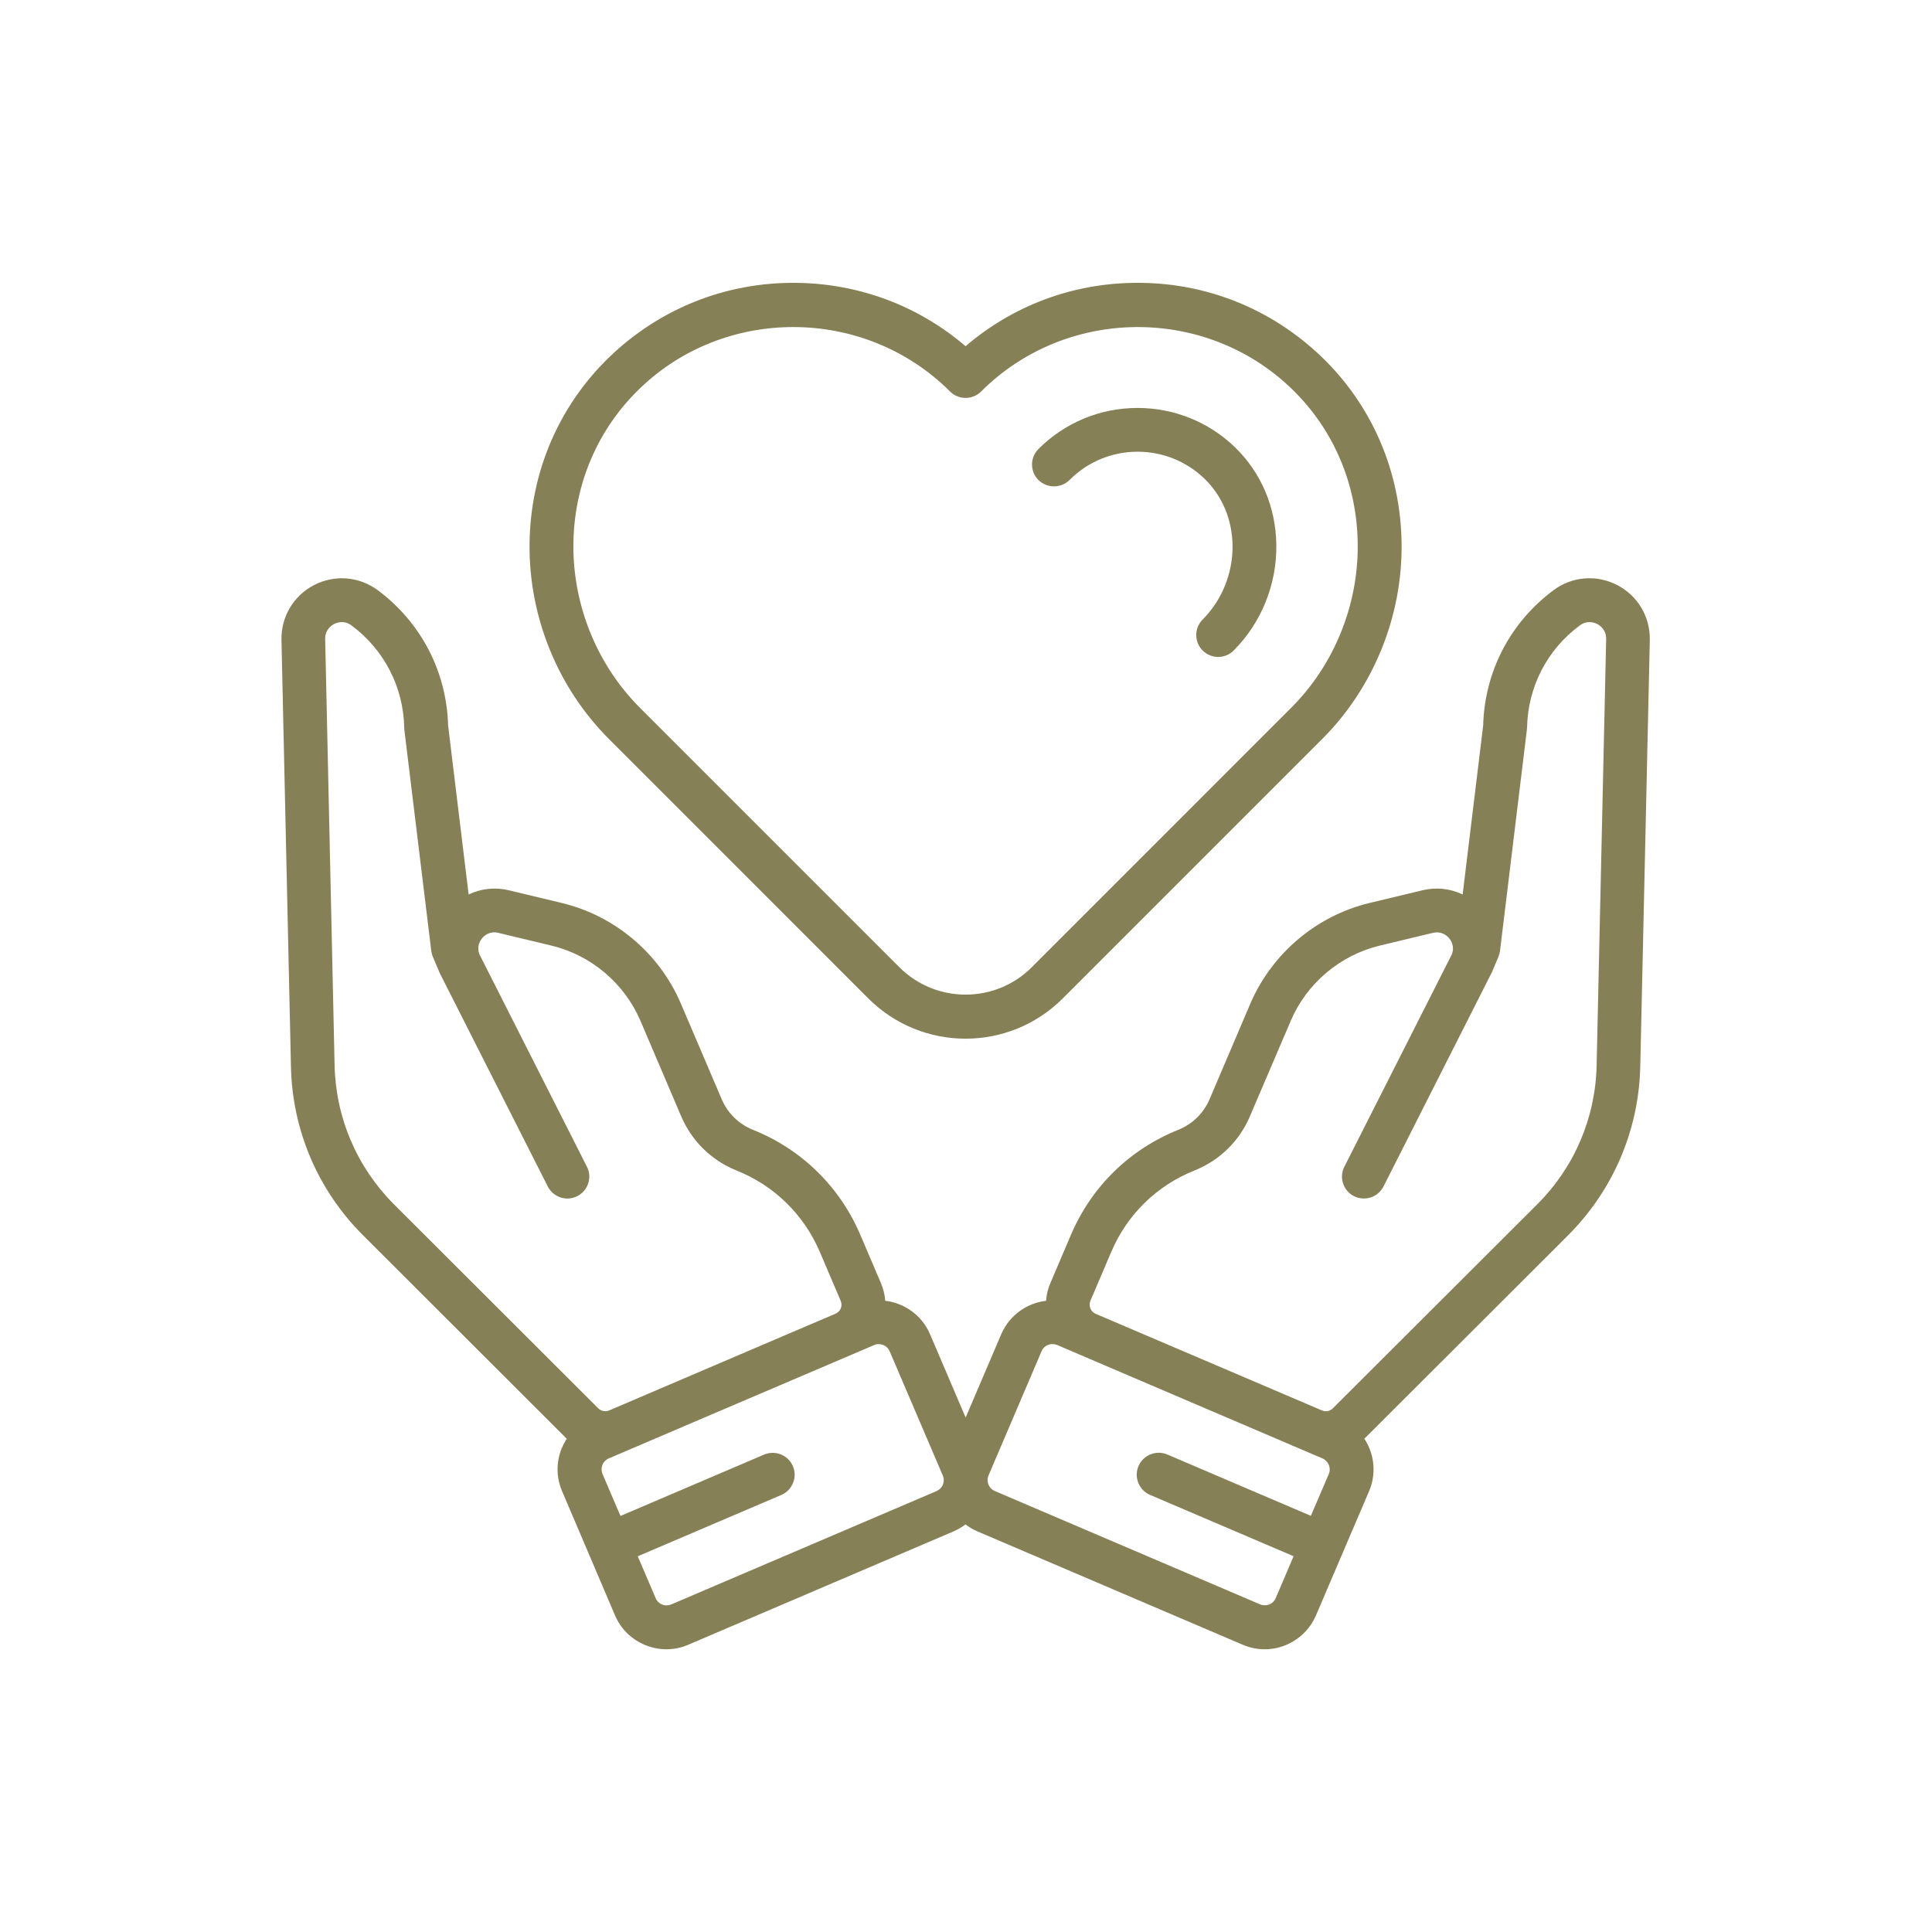
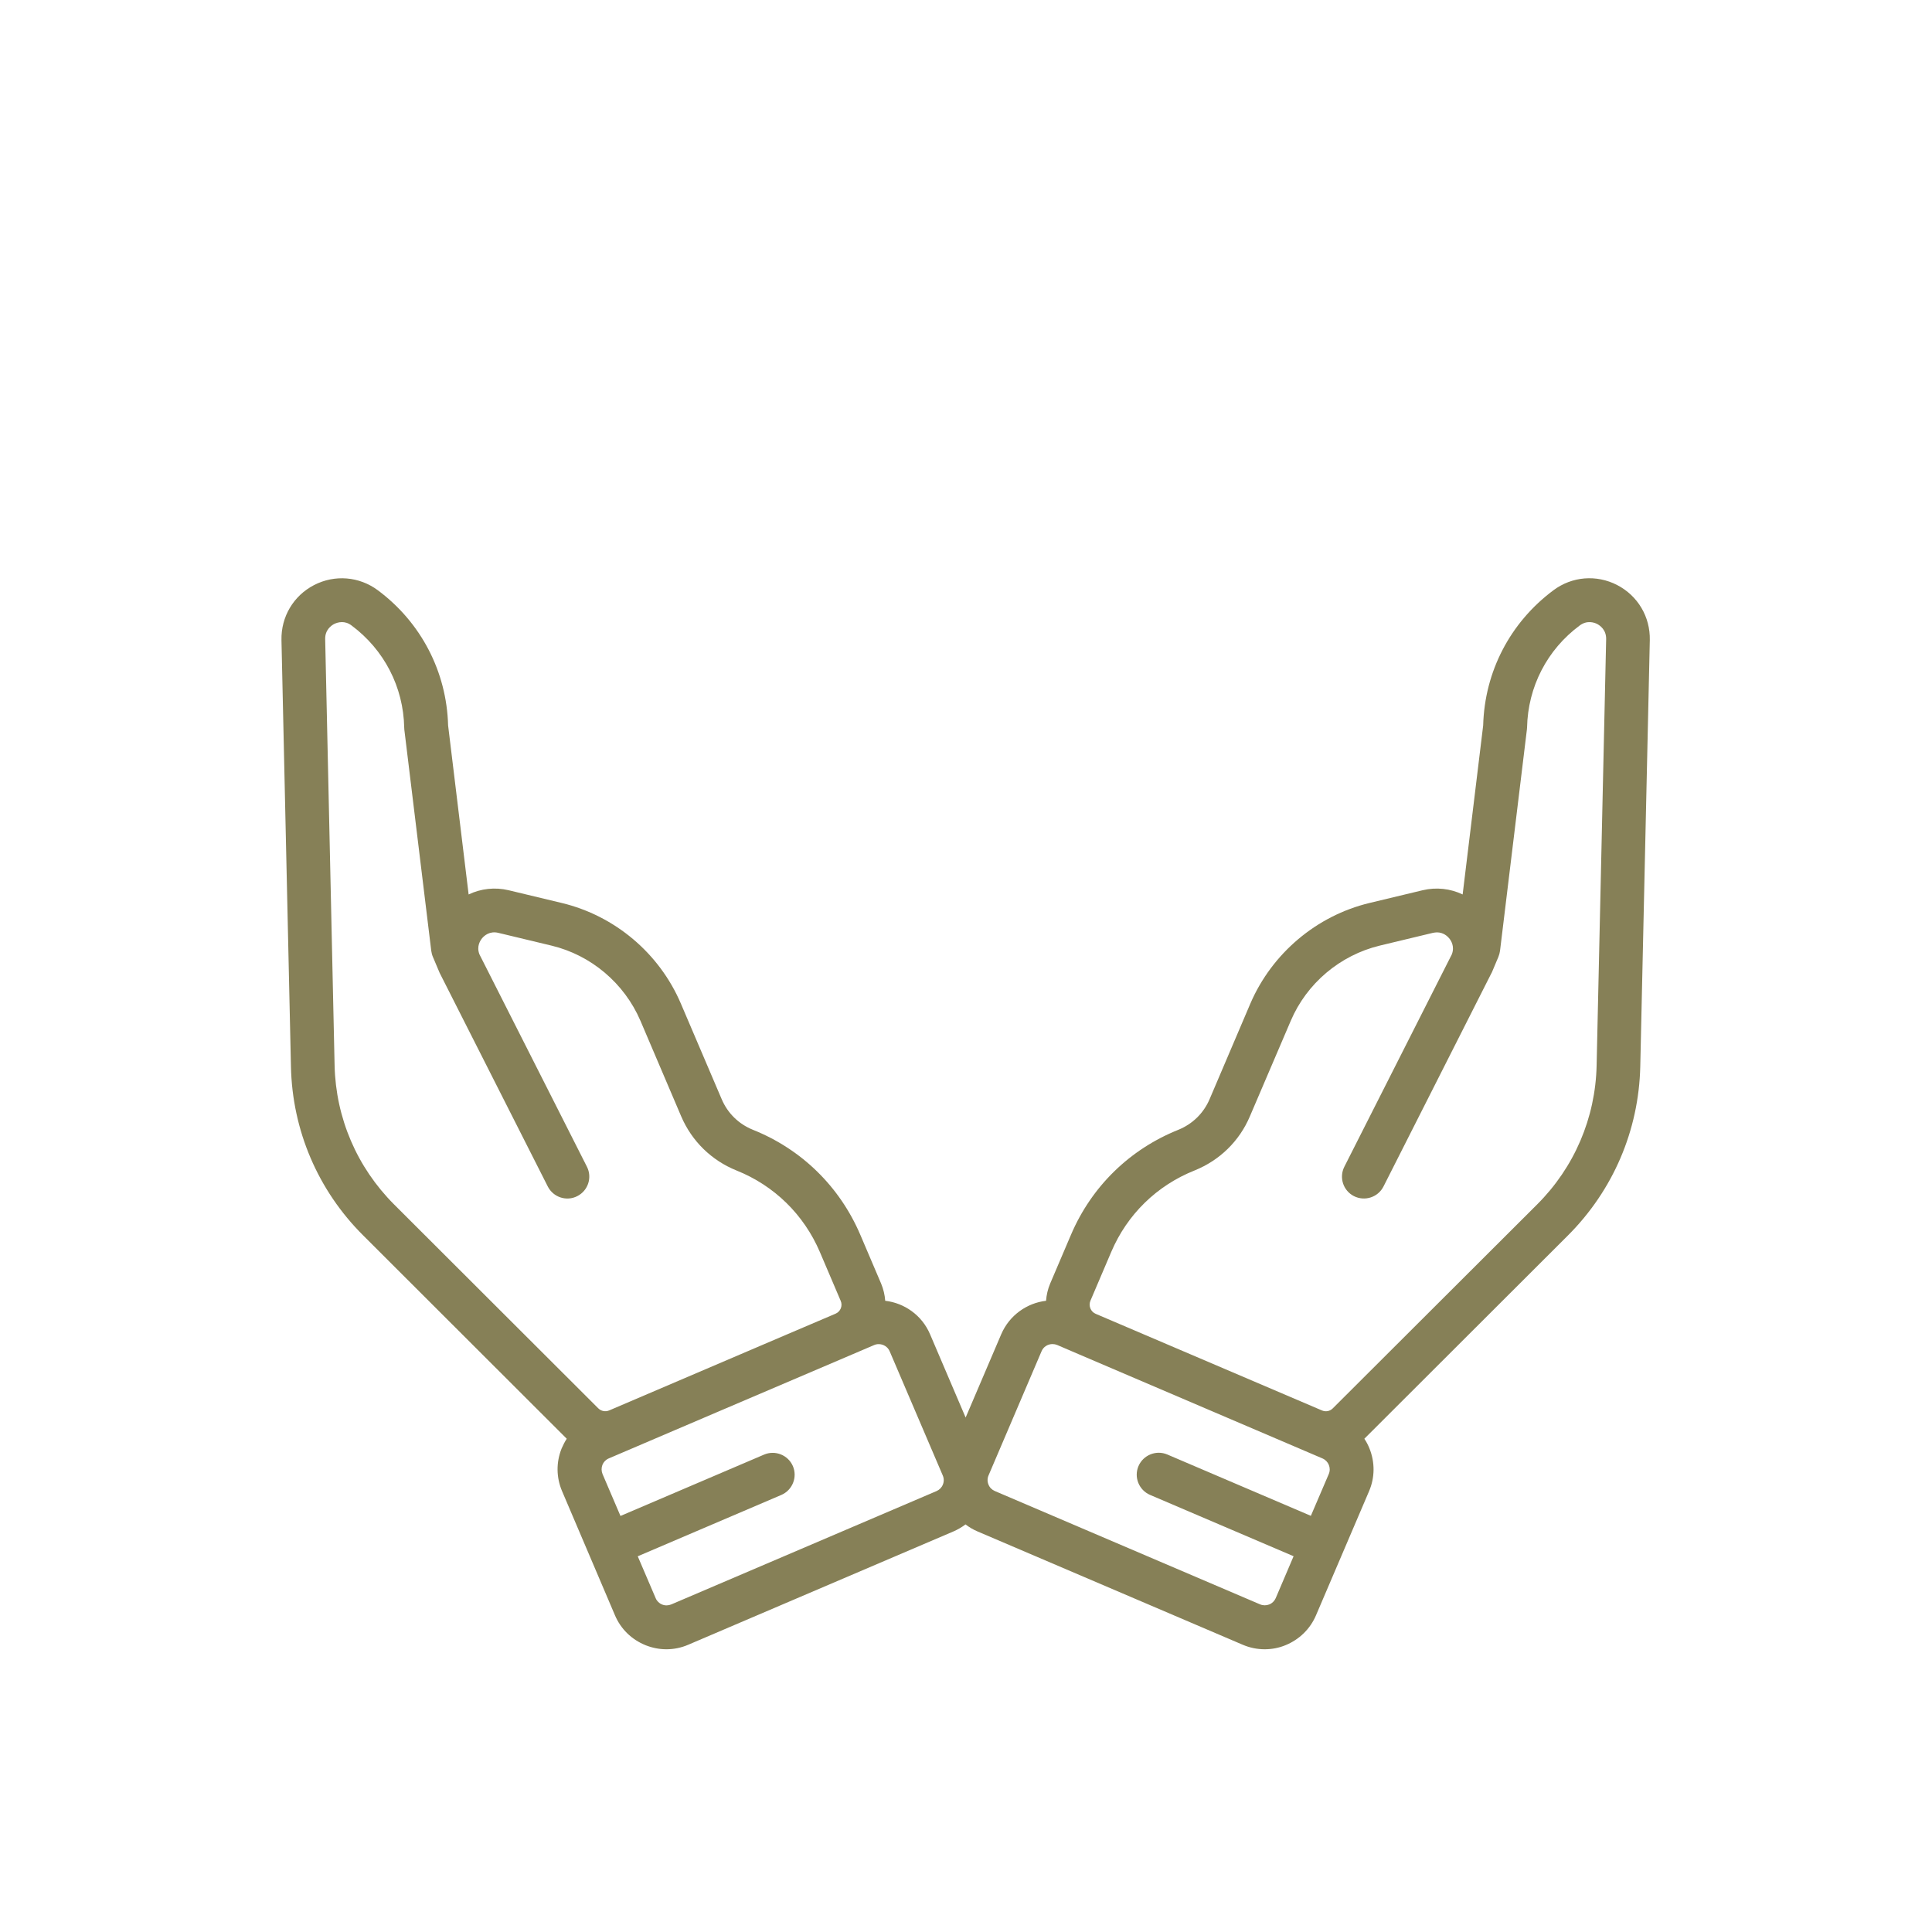
<svg xmlns="http://www.w3.org/2000/svg" width="32" height="32" viewBox="0 0 32 32" fill="none">
-   <path d="M15.993 5.734C15.209 5.064 14.225 4.694 13.183 4.685C12.024 4.673 10.931 5.109 10.098 5.909C9.255 6.721 8.783 7.822 8.771 9.011C8.759 10.216 9.238 11.393 10.086 12.24L14.383 16.538C14.827 16.981 15.41 17.204 15.993 17.204C16.575 17.204 17.158 16.981 17.602 16.538L21.9 12.24C22.747 11.393 23.227 10.216 23.215 9.011C23.203 7.822 22.732 6.72 21.888 5.909C21.054 5.109 19.96 4.672 18.802 4.685C17.762 4.692 16.777 5.063 15.993 5.734H15.993ZM21.385 6.431C22.088 7.105 22.479 8.023 22.488 9.015C22.498 10.027 22.096 11.014 21.386 11.723L17.089 16.021C16.485 16.625 15.502 16.625 14.897 16.021L10.599 11.723C9.889 11.012 9.488 10.025 9.497 9.015C9.507 8.022 9.899 7.105 10.601 6.431C11.305 5.753 12.223 5.417 13.14 5.417C14.082 5.417 15.024 5.773 15.736 6.485C15.878 6.626 16.108 6.626 16.25 6.485C17.653 5.082 19.955 5.059 21.385 6.431L21.385 6.431Z" fill="#868057" />
-   <path d="M17.715 7.95C18.016 7.648 18.417 7.482 18.843 7.482C19.257 7.482 19.65 7.64 19.948 7.927C20.244 8.212 20.41 8.607 20.415 9.038C20.42 9.496 20.238 9.942 19.92 10.261C19.778 10.403 19.778 10.633 19.92 10.775C19.99 10.845 20.084 10.881 20.176 10.881C20.27 10.881 20.363 10.845 20.433 10.775C20.89 10.318 21.148 9.682 21.14 9.031C21.134 8.402 20.888 7.825 20.45 7.403C20.017 6.987 19.445 6.757 18.842 6.757C18.222 6.757 17.638 6.999 17.2 7.437C17.058 7.579 17.058 7.809 17.2 7.951C17.344 8.091 17.574 8.091 17.715 7.95Z" fill="#868057" />
  <path d="M6.016 20.463L9.387 23.83C9.354 23.881 9.327 23.934 9.302 23.992C9.21 24.221 9.213 24.472 9.31 24.699L10.186 26.755C10.283 26.983 10.463 27.157 10.693 27.25C10.804 27.294 10.92 27.317 11.037 27.317C11.159 27.317 11.282 27.293 11.4 27.242L15.793 25.365C15.864 25.334 15.931 25.295 15.992 25.249C16.052 25.295 16.117 25.334 16.19 25.365L20.583 27.242C20.7 27.292 20.823 27.317 20.947 27.317C21.063 27.317 21.179 27.296 21.291 27.25C21.519 27.157 21.7 26.982 21.797 26.755L22.676 24.699C22.773 24.472 22.775 24.222 22.683 23.992C22.66 23.934 22.632 23.881 22.598 23.83L25.97 20.463C26.718 19.715 27.144 18.722 27.168 17.664L27.326 10.602C27.334 10.216 27.127 9.867 26.785 9.69C26.442 9.513 26.036 9.547 25.729 9.777C25.014 10.31 24.59 11.123 24.566 12.015L24.226 14.815C24.024 14.718 23.791 14.691 23.564 14.745L22.684 14.956C21.805 15.167 21.067 15.792 20.71 16.622L20.035 18.205C19.936 18.438 19.751 18.618 19.517 18.713C18.711 19.036 18.08 19.652 17.739 20.451L17.394 21.26C17.355 21.352 17.333 21.449 17.326 21.545C17.009 21.582 16.719 21.785 16.584 22.098L15.994 23.479L15.404 22.098C15.27 21.784 14.98 21.582 14.662 21.545C14.655 21.449 14.633 21.354 14.594 21.26L14.249 20.451C13.908 19.654 13.278 19.036 12.471 18.713C12.236 18.618 12.052 18.439 11.953 18.205L11.277 16.622C10.921 15.789 10.184 15.167 9.304 14.956L8.424 14.745C8.197 14.691 7.964 14.718 7.762 14.815L7.422 12.015C7.398 11.125 6.974 10.31 6.259 9.777C5.949 9.547 5.545 9.514 5.203 9.69C4.861 9.867 4.654 10.215 4.662 10.602L4.819 17.664C4.841 18.722 5.266 19.717 6.016 20.463H6.016ZM18.061 21.544L18.406 20.735C18.67 20.115 19.16 19.636 19.787 19.386C20.201 19.219 20.528 18.901 20.702 18.49L21.379 16.908C21.644 16.286 22.196 15.821 22.854 15.662L23.733 15.451C23.757 15.447 23.779 15.443 23.801 15.443C23.907 15.443 23.974 15.507 24.001 15.539C24.032 15.575 24.098 15.674 24.047 15.807L22.267 19.324C22.176 19.503 22.247 19.721 22.426 19.812C22.606 19.902 22.824 19.831 22.915 19.652L24.699 16.126C24.703 16.119 24.707 16.113 24.709 16.107C24.709 16.105 24.71 16.104 24.712 16.102V16.101L24.818 15.849C24.831 15.817 24.84 15.783 24.845 15.749L25.29 12.085C25.291 12.073 25.293 12.061 25.293 12.049C25.307 11.377 25.625 10.76 26.165 10.36C26.288 10.268 26.409 10.312 26.454 10.335C26.5 10.36 26.605 10.43 26.603 10.585L26.445 17.647C26.426 18.516 26.076 19.335 25.46 19.949L22.076 23.326C22.028 23.375 21.958 23.388 21.895 23.361L18.148 21.761C18.065 21.726 18.026 21.629 18.061 21.544L18.061 21.544ZM17.251 22.382C17.282 22.306 17.355 22.262 17.433 22.262C17.459 22.262 17.485 22.267 17.51 22.277L17.864 22.429L20.793 23.681L21.904 24.156C22.004 24.199 22.051 24.314 22.009 24.414L21.712 25.107L19.334 24.091C19.15 24.013 18.936 24.099 18.857 24.283C18.778 24.467 18.864 24.68 19.048 24.76L21.426 25.776L21.13 26.47C21.109 26.518 21.071 26.556 21.022 26.575C20.973 26.594 20.92 26.594 20.87 26.573L16.477 24.696C16.429 24.675 16.391 24.638 16.372 24.588C16.352 24.54 16.352 24.486 16.374 24.436L17.251 22.382ZM14.736 22.382L15.615 24.438C15.636 24.486 15.637 24.54 15.617 24.589C15.598 24.638 15.56 24.676 15.512 24.697L11.119 26.574C11.07 26.594 11.017 26.596 10.967 26.576C10.919 26.557 10.88 26.519 10.86 26.471L10.563 25.777L12.941 24.761C13.125 24.682 13.211 24.468 13.133 24.284C13.054 24.1 12.839 24.014 12.655 24.093L10.277 25.109L9.98 24.415C9.96 24.366 9.959 24.313 9.978 24.263C9.997 24.215 10.035 24.176 10.083 24.156L11.861 23.396L14.124 22.43L14.477 22.279C14.502 22.268 14.527 22.263 14.554 22.263C14.63 22.263 14.704 22.306 14.736 22.382L14.736 22.382ZM5.535 10.335C5.559 10.323 5.606 10.304 5.663 10.304C5.712 10.304 5.767 10.317 5.823 10.36C6.362 10.761 6.681 11.377 6.695 12.049C6.695 12.061 6.696 12.073 6.697 12.085L7.143 15.749C7.148 15.783 7.156 15.817 7.17 15.849L7.276 16.1V16.102C7.276 16.103 7.278 16.104 7.279 16.107C7.281 16.114 7.285 16.12 7.288 16.126L9.073 19.652C9.164 19.831 9.383 19.903 9.561 19.812C9.741 19.721 9.812 19.502 9.721 19.324L7.941 15.807C7.889 15.674 7.956 15.575 7.987 15.538C8.019 15.5 8.109 15.416 8.254 15.451L9.133 15.662C9.79 15.819 10.341 16.286 10.608 16.908L11.283 18.491C11.459 18.902 11.785 19.22 12.199 19.387C12.824 19.637 13.314 20.117 13.579 20.736L13.924 21.545C13.961 21.628 13.922 21.725 13.837 21.76L13.014 22.111L10.09 23.361C10.027 23.388 9.957 23.373 9.909 23.326L6.528 19.95C5.913 19.335 5.562 18.518 5.542 17.648L5.386 10.586C5.382 10.432 5.489 10.359 5.535 10.335L5.535 10.335Z" fill="#868057" />
</svg>